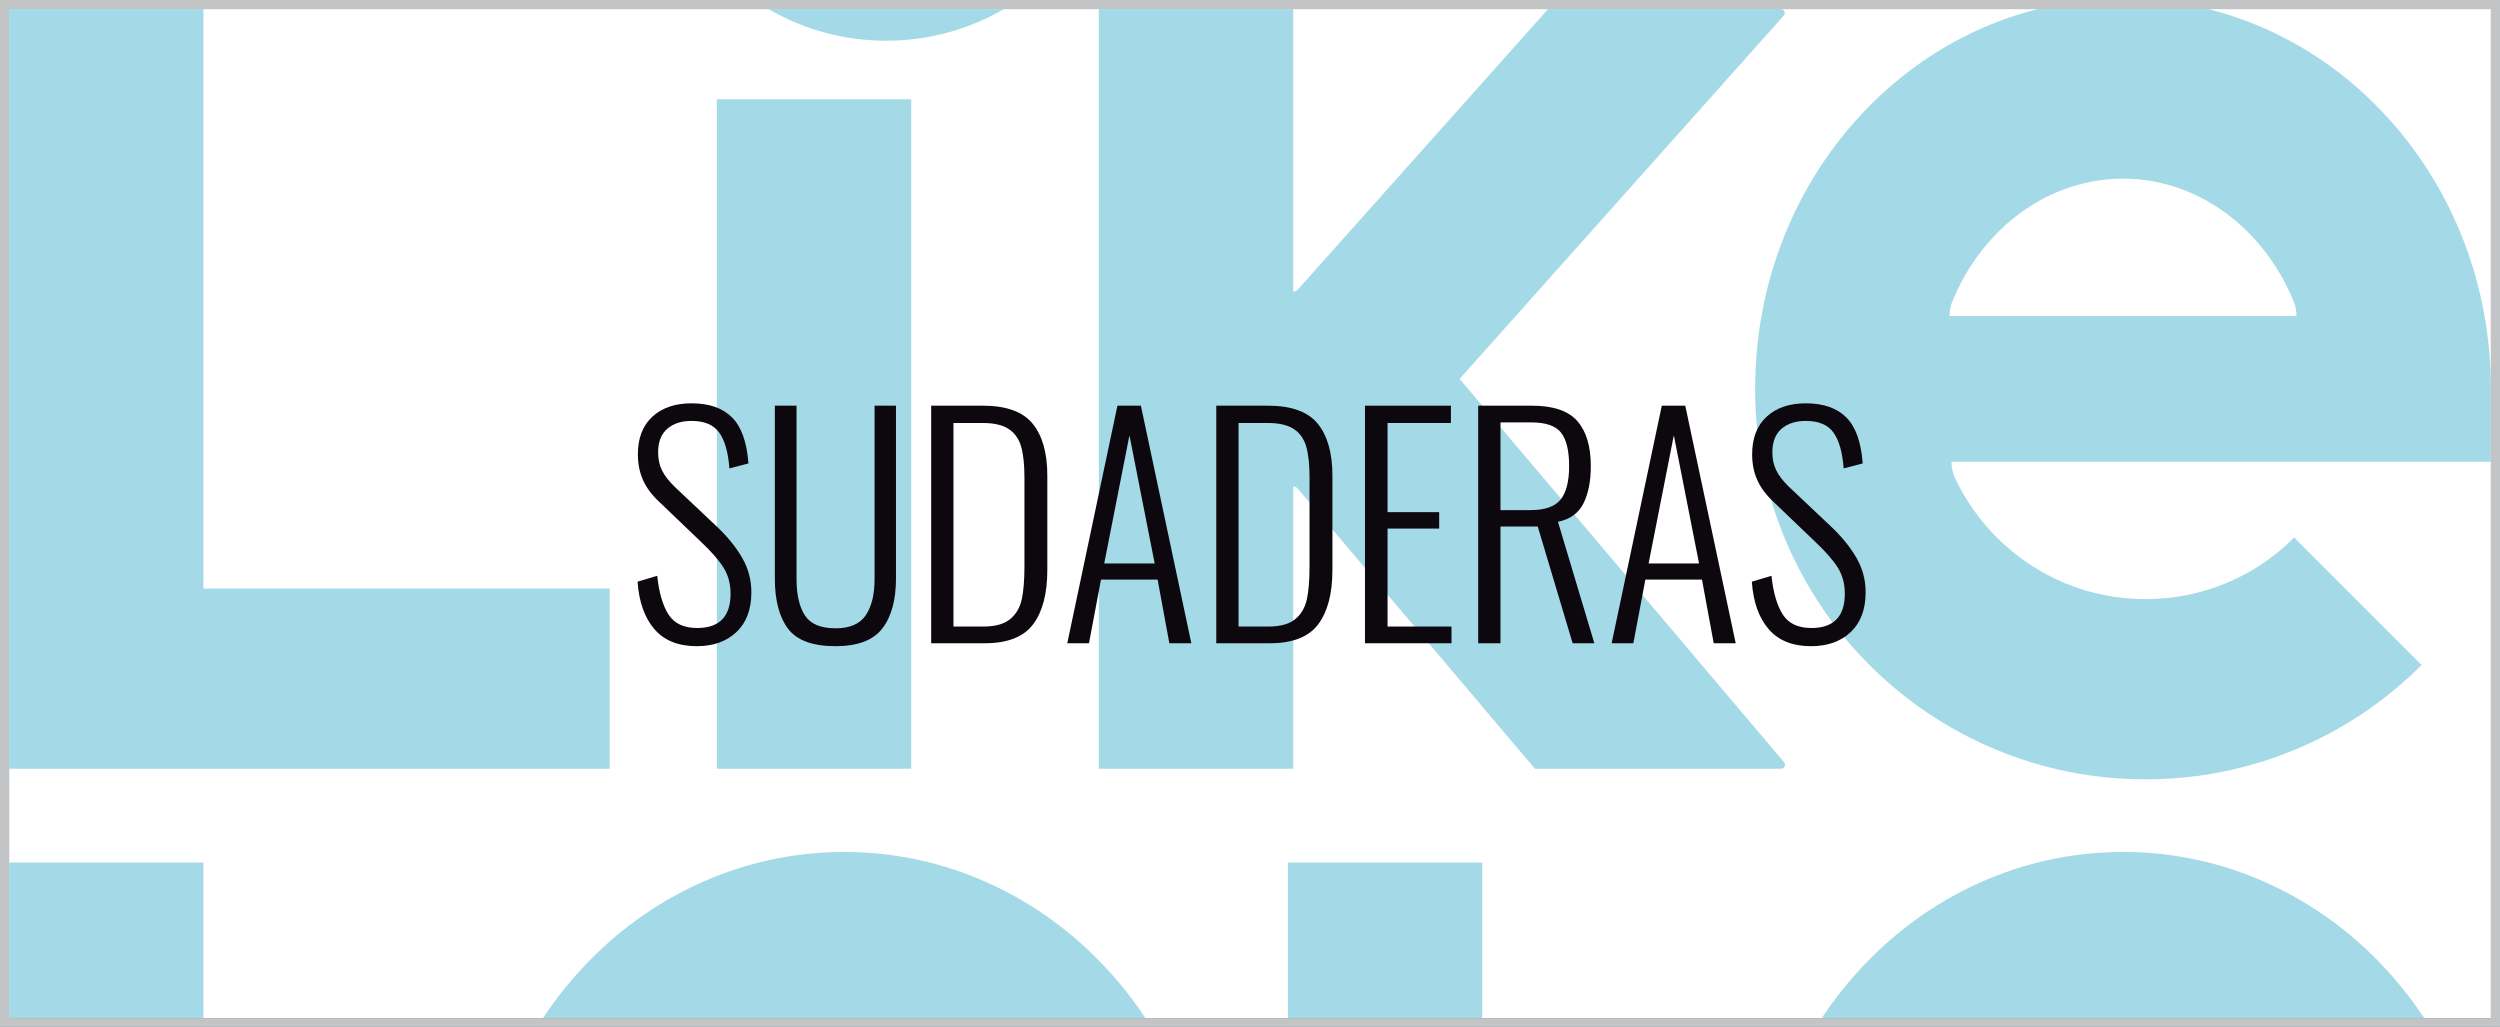
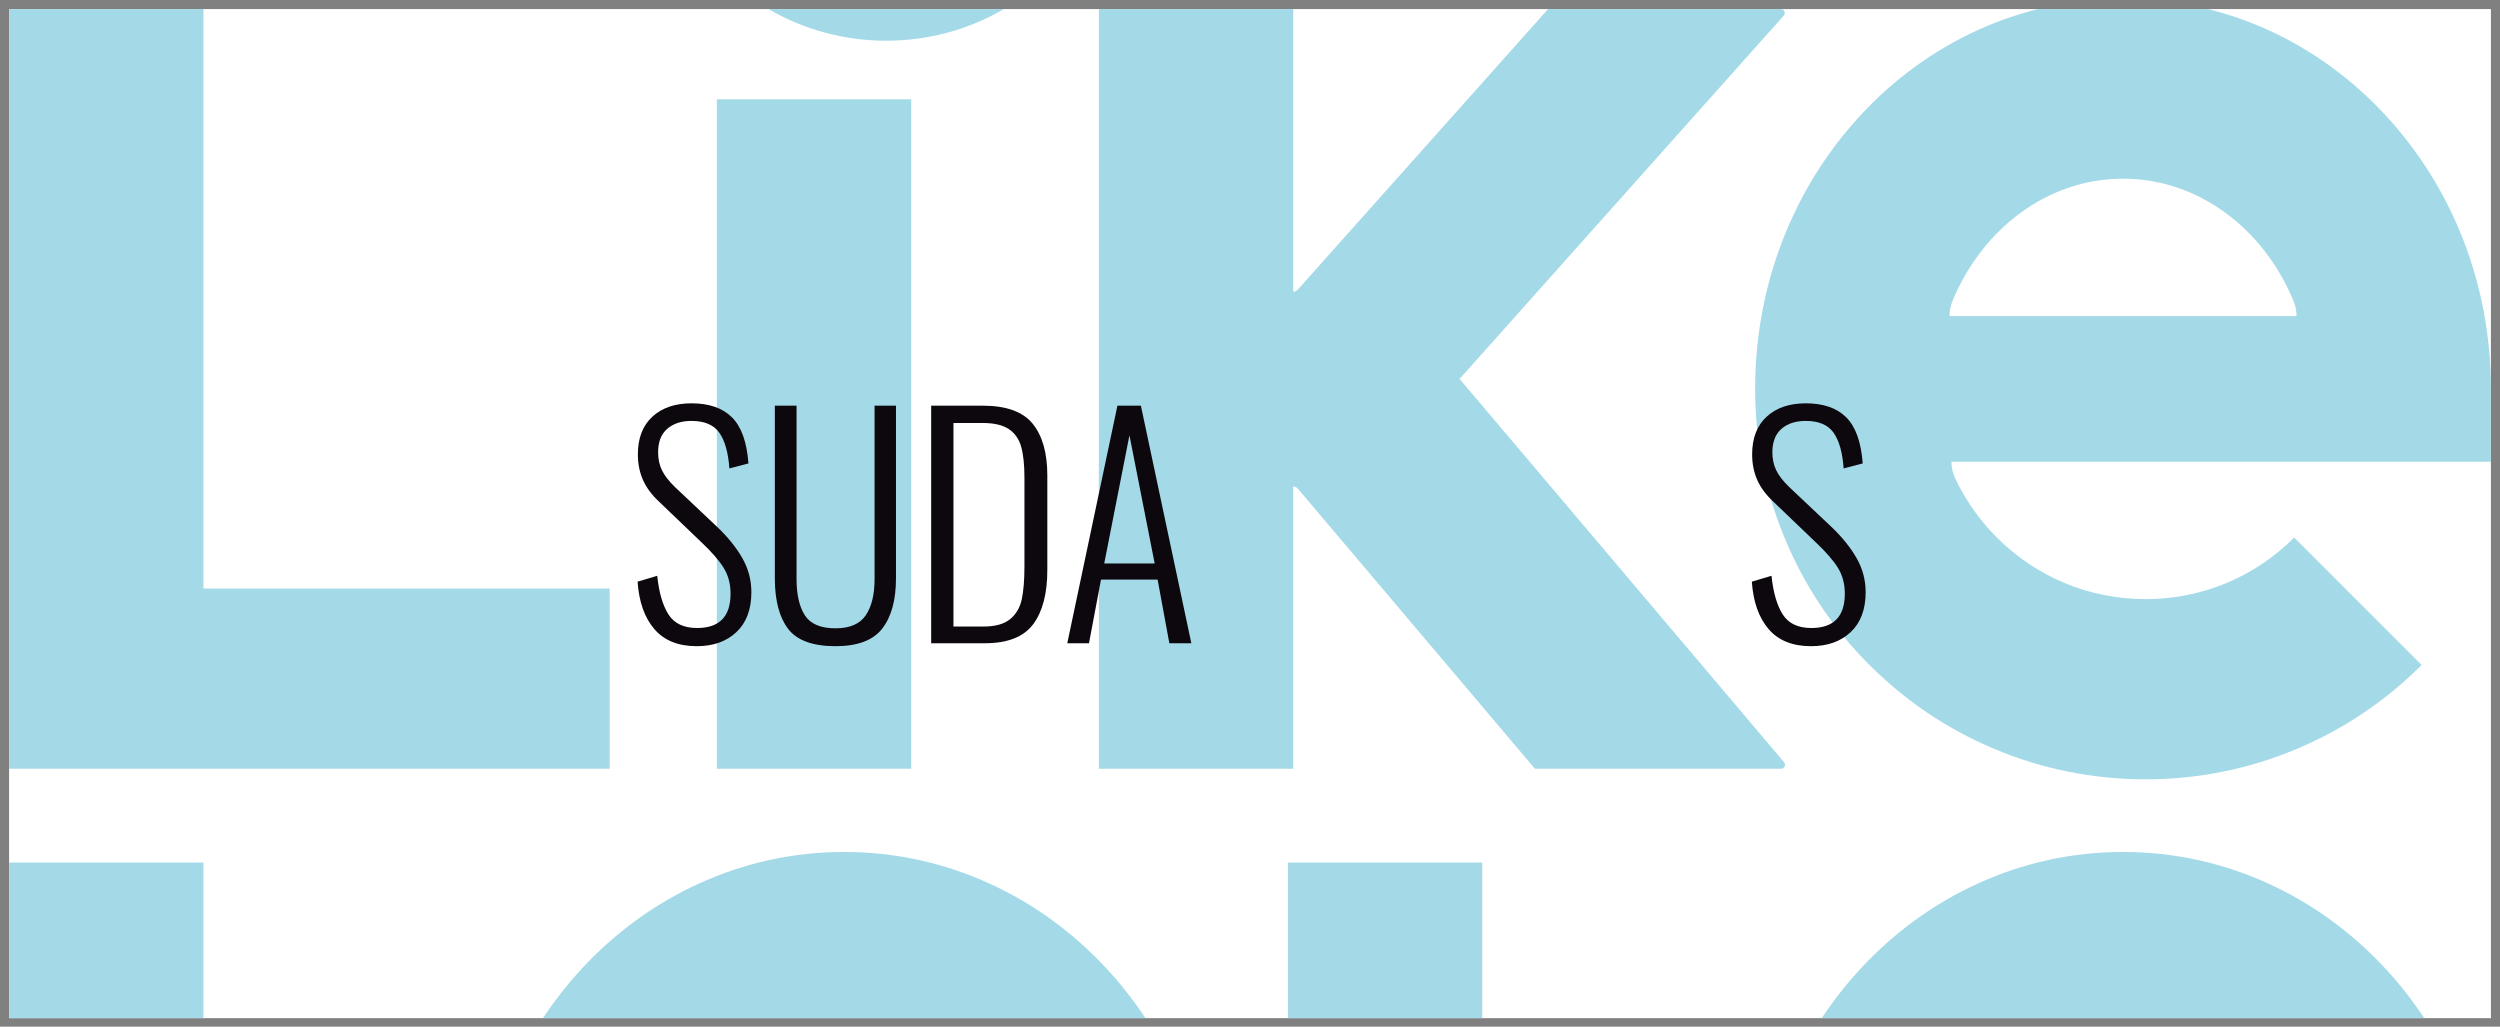
<svg xmlns="http://www.w3.org/2000/svg" xml:space="preserve" data-sanitized-enable-background="new 0 0 750 308" viewBox="0 0 750 308" height="308px" width="750px" y="0px" x="0px" id="Capa_1" version="1.0">
  <rect x="0" y="0" width="750" height="308" fill="#808080" stroke="none" />
  <g>
    <path d="M747.273,305.449H2.728V2.721h744.545V305.449z" fill="#FFFFFF" />
    <path d="M715.679,290.65c4.285,4.631,8.154,9.586,11.609,14.799h-180.77c3.455-5.213,7.326-10.168,11.613-14.799   c10.098-10.914,21.9-19.506,35.096-25.537c13.826-6.324,28.52-9.523,43.678-9.523c15.16,0,29.85,3.199,43.686,9.523   C693.779,271.145,705.589,279.736,715.679,290.65z M182.915,176.557H61.035V2.721H2.728v227.898h180.187V176.557z M526.537,116.666   c0-30.891,11.225-60.031,31.596-82.062c10.098-10.904,21.9-19.496,35.096-25.535c5.9-2.697,11.971-4.791,18.156-6.348h51.043   c6.189,1.557,12.258,3.65,18.164,6.348c13.188,6.039,24.998,14.631,35.088,25.535c20.375,22.031,31.592,51.172,31.592,82.062   v21.852H585.443c0,1.805,0.408,3.525,1.143,5.055c3.066,6.484,7.262,12.463,12.484,17.689c11.914,11.908,27.75,18.473,44.59,18.473   c16.848,0,32.684-6.564,44.596-18.473l38.227,38.23c-10.744,10.748-23.266,19.189-37.223,25.088   c-14.455,6.119-29.797,9.217-45.6,9.217c-15.797,0-31.135-3.098-45.596-9.217c-13.953-5.898-26.473-14.34-37.225-25.088   c-10.748-10.748-19.189-23.273-25.088-37.229C529.636,147.812,526.537,132.467,526.537,116.666z M584.849,94.814h104.105   c0-1.539-0.295-3.01-0.832-4.35c-8.898-21.734-28.514-36.859-51.217-36.859c-22.689,0-42.293,15.107-51.201,36.809   C585.152,91.775,584.849,93.264,584.849,94.814z M386.369,305.449h58.311v-46.682h-58.311V305.449z M61.035,305.449v-46.682H2.728   v46.682H61.035z M273.366,29.807h-58.316v200.812h58.316V29.807z M174.489,290.65c-4.286,4.631-8.159,9.586-11.614,14.799h180.771   c-3.455-5.213-7.326-10.168-11.611-14.799c-10.098-10.914-21.899-19.506-35.09-25.537c-13.832-6.324-28.526-9.523-43.684-9.523   c-15.156,0-29.852,3.199-43.677,9.523C196.388,271.145,184.583,279.736,174.489,290.65z M387.965,145.957   c0.545,0,1.031,0.238,1.364,0.613l71.143,84.049h73.883c0.643,0,1.16-0.525,1.16-1.172c0-0.287-0.105-0.555-0.279-0.766   l-97.352-115.006L535.142,4.668c0.182-0.209,0.293-0.477,0.293-0.775c0-0.645-0.514-1.172-1.158-1.172h-69.857l-75.104,84.188   c-0.332,0.367-0.814,0.605-1.35,0.605V2.721h-58.31v227.898h58.31V145.957z M301.171,2.721H230.56   c10.606,6.186,22.697,9.496,35.304,9.496S290.564,8.906,301.171,2.721z" fill="#A4DAE7" />
-     <path d="M750,308H0V0h750V308z M747.273,2.721H2.728v302.729h744.545V2.721z" fill="#C3C4C6" />
    <g>
      <path d="M196.289,188.709c-2.934-3.432-4.605-8.168-5.016-14.211l5.896-1.76c0.528,5.047,1.657,8.918,3.388,11.615    c1.729,2.699,4.59,4.049,8.579,4.049c6.688,0,10.031-3.432,10.031-10.297c0-2.932-0.689-5.512-2.067-7.742    c-1.379-2.229-3.594-4.781-6.644-7.656l-12.583-12.055c-2.288-2.111-3.946-4.324-4.972-6.643c-1.026-2.316-1.54-4.885-1.54-7.699    c0-4.869,1.452-8.637,4.356-11.307c2.903-2.67,6.819-4.004,11.746-4.004c5.28,0,9.327,1.408,12.144,4.223    c2.815,2.816,4.457,7.422,4.928,13.814l-5.72,1.496c-0.353-4.809-1.364-8.389-3.036-10.734s-4.443-3.52-8.315-3.52    c-3.051,0-5.485,0.791-7.303,2.375c-1.819,1.584-2.728,3.932-2.728,7.039c0,1.996,0.381,3.785,1.144,5.369    c0.762,1.582,2.053,3.254,3.871,5.016l12.583,11.879c3.226,3.051,5.764,6.174,7.611,9.371c1.849,3.197,2.772,6.643,2.772,10.338    c0,5.162-1.496,9.152-4.488,11.967c-2.991,2.816-6.951,4.225-11.879,4.225C203.475,193.857,199.222,192.141,196.289,188.709z" fill="#0D080E" />
      <path d="M236.413,188.621c-2.64-3.488-3.96-8.52-3.96-15.09v-51.828h6.512v52.004c0,4.693,0.836,8.33,2.508,10.91    c1.672,2.582,4.736,3.873,9.195,3.873c4.281,0,7.304-1.305,9.063-3.916c1.76-2.609,2.64-6.232,2.64-10.867v-52.004h6.423v51.828    c0,6.453-1.363,11.453-4.091,15.002c-2.729,3.551-7.407,5.324-14.035,5.324C243.805,193.857,239.053,192.111,236.413,188.621z" fill="#0D080E" />
      <path d="M279.352,121.703h15.487c7.039,0,12.024,1.805,14.958,5.412c2.933,3.607,4.4,8.785,4.4,15.529v28.334    c0,7.1-1.424,12.539-4.268,16.322c-2.847,3.785-7.671,5.676-14.476,5.676h-16.103V121.703z M295.015,187.961    c3.577,0,6.261-0.748,8.051-2.244c1.789-1.494,2.948-3.488,3.477-5.982c0.527-2.492,0.791-5.764,0.791-9.811V143.35    c0-3.871-0.322-6.965-0.968-9.283c-0.646-2.316-1.878-4.092-3.695-5.324c-1.819-1.23-4.459-1.848-7.919-1.848h-8.712v61.066    H295.015z" fill="#0D080E" />
      <path d="M335.228,121.703h7.039l15.135,71.273h-6.6l-3.52-19.094H330.3l-3.607,19.094h-6.512L335.228,121.703z     M346.402,169.043l-7.567-38.453l-7.567,38.453H346.402z" fill="#0D080E" />
-       <path d="M364.88,121.703h15.487c7.039,0,12.024,1.805,14.958,5.412c2.933,3.607,4.4,8.785,4.4,15.529v28.334    c0,7.1-1.424,12.539-4.268,16.322c-2.847,3.785-7.671,5.676-14.476,5.676H364.88V121.703z M380.543,187.961    c3.577,0,6.261-0.748,8.051-2.244c1.789-1.494,2.948-3.488,3.477-5.982c0.527-2.492,0.791-5.764,0.791-9.811V143.35    c0-3.871-0.322-6.965-0.968-9.283c-0.646-2.316-1.878-4.092-3.695-5.324c-1.819-1.23-4.459-1.848-7.919-1.848h-8.712v61.066    H380.543z" fill="#0D080E" />
-       <path d="M409.491,121.703h25.782v5.191h-19.007v26.75h15.487v4.928h-15.487v29.389h19.183v5.016h-25.958V121.703z" fill="#0D080E" />
-       <path d="M443.456,121.703h16.103c6.394,0,10.94,1.539,13.64,4.619c2.697,3.08,4.047,7.584,4.047,13.508    c0,4.518-0.733,8.242-2.199,11.174c-1.467,2.936-4.019,4.783-7.655,5.545l10.911,36.428h-6.512l-10.471-35.02h-11.176v35.02    h-6.688V121.703z M459.207,153.029c4.281,0,7.273-1.057,8.976-3.168c1.7-2.113,2.552-5.455,2.552-10.031    c0-4.633-0.808-7.977-2.42-10.031c-1.614-2.053-4.591-3.08-8.932-3.08h-9.239v26.311H459.207z" fill="#0D080E" />
-       <path d="M498.54,121.703h7.039l15.135,71.273h-6.6l-3.52-19.094h-16.982l-3.607,19.094h-6.512L498.54,121.703z     M509.715,169.043l-7.567-38.453l-7.567,38.453H509.715z" fill="#0D080E" />
      <path d="M530.567,188.709c-2.934-3.432-4.605-8.168-5.016-14.211l5.896-1.76c0.528,5.047,1.657,8.918,3.388,11.615    c1.729,2.699,4.59,4.049,8.579,4.049c6.687,0,10.031-3.432,10.031-10.297c0-2.932-0.689-5.512-2.066-7.742    c-1.379-2.229-3.594-4.781-6.644-7.656l-12.583-12.055c-2.288-2.111-3.946-4.324-4.972-6.643c-1.026-2.316-1.54-4.885-1.54-7.699    c0-4.869,1.452-8.637,4.356-11.307c2.903-2.67,6.819-4.004,11.746-4.004c5.28,0,9.328,1.408,12.144,4.223    c2.814,2.816,4.457,7.422,4.928,13.814l-5.721,1.496c-0.352-4.809-1.363-8.389-3.035-10.734c-1.672-2.346-4.444-3.52-8.316-3.52    c-3.051,0-5.485,0.791-7.303,2.375c-1.819,1.584-2.728,3.932-2.728,7.039c0,1.996,0.381,3.785,1.144,5.369    c0.762,1.582,2.053,3.254,3.871,5.016l12.583,11.879c3.225,3.051,5.764,6.174,7.612,9.371s2.771,6.643,2.771,10.338    c0,5.162-1.496,9.152-4.488,11.967c-2.99,2.816-6.951,4.225-11.878,4.225C537.753,193.857,533.5,192.141,530.567,188.709z" fill="#0D080E" />
    </g>
  </g>
</svg>